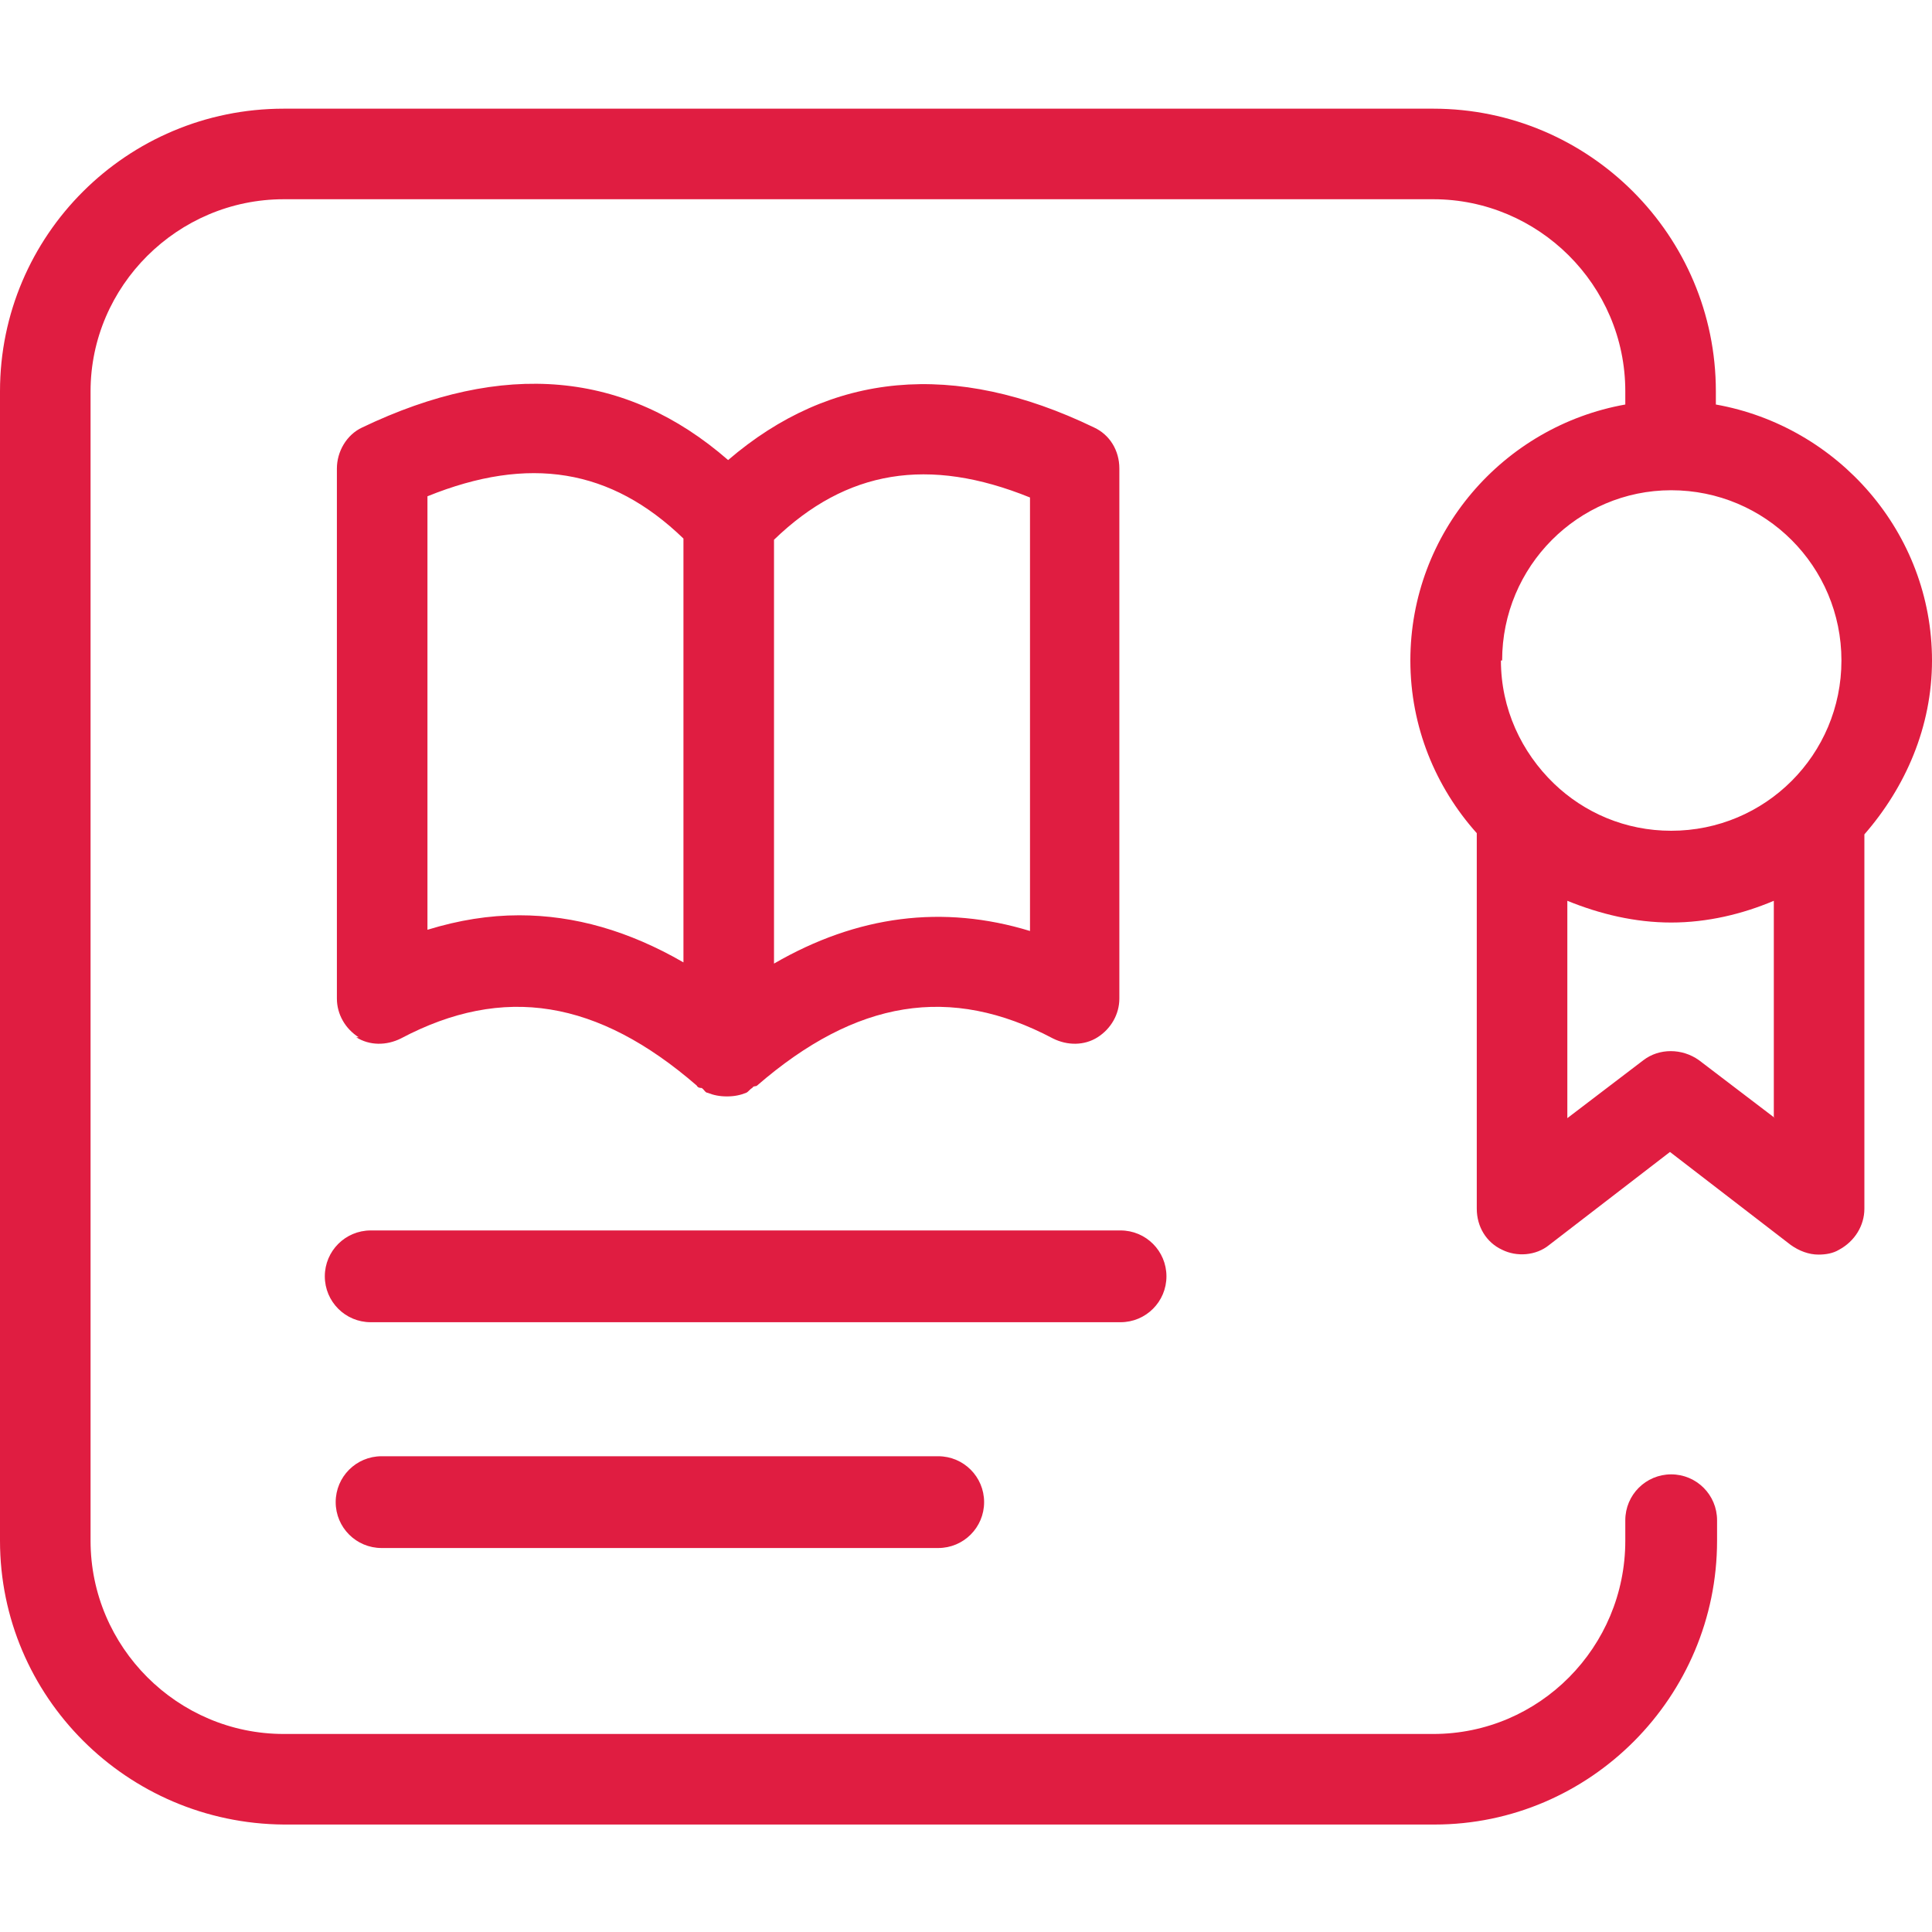
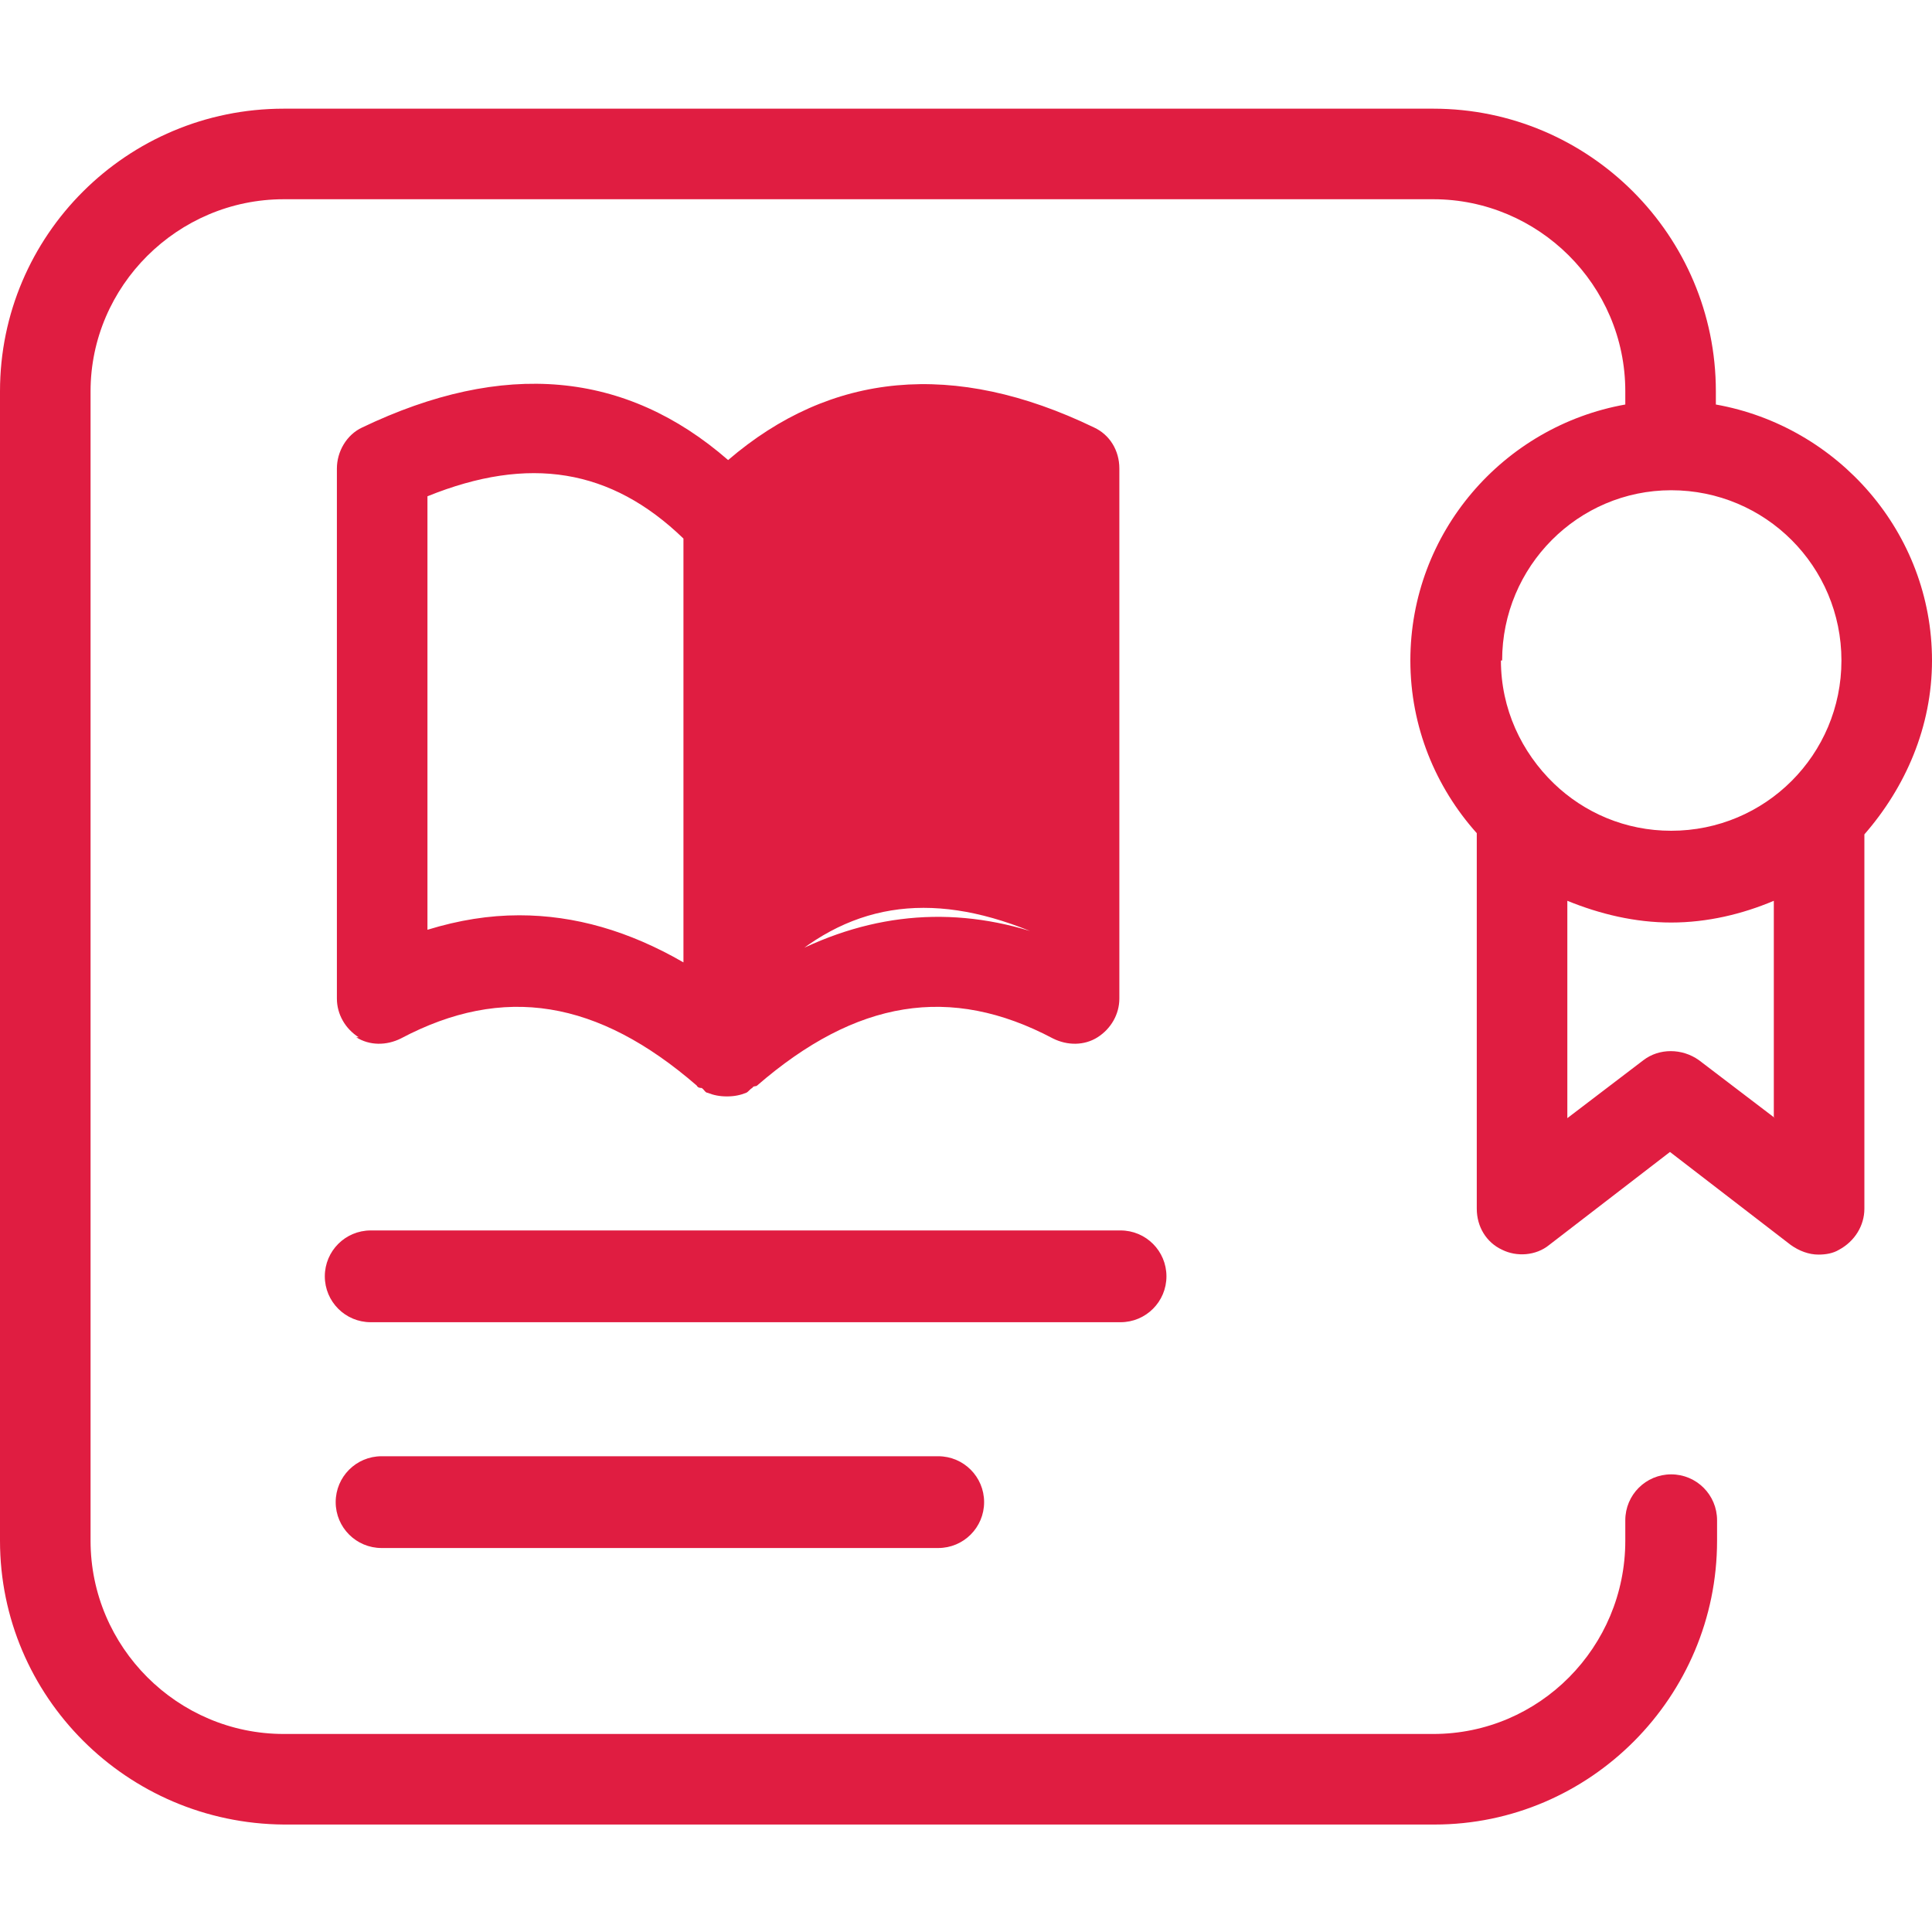
<svg xmlns="http://www.w3.org/2000/svg" id="Layer_1" data-name="Layer 1" width="54" height="54" viewBox="0 0 16 16">
  <defs>
    <style>
      .cls-1 {
        fill: rgba(255, 255, 255, 0);
      }

      .cls-2 {
        fill: #e01d41;
      }
    </style>
  </defs>
  <g id="financial-hand-money">
-     <path class="cls-2" d="M9.28,10.95H3.07c-.21,0-.38-.17-.38-.38s.17-.38,.38-.38h6.21c.21,0,.38,.17,.38,.38s-.17,.38-.38,.38Zm-6.12,1.11c-.21,0-.38,.17-.38,.38s.17,.38,.38,.38H7.77c.21,0,.38-.17,.38-.38s-.17-.38-.38-.38H3.16ZM15.44,6.91v3.1c0,.14-.08,.27-.21,.34-.05,.03-.11,.04-.17,.04-.08,0-.16-.03-.23-.08l-1-.77-1,.77c-.11,.09-.27,.1-.39,.04-.13-.06-.21-.19-.21-.34v-3.11c-.34-.38-.55-.88-.55-1.43,0-1.06,.77-1.94,1.78-2.12v-.11c0-.88-.72-1.59-1.59-1.59H2.35c-.88,0-1.6,.72-1.6,1.59V12.76c0,.88,.72,1.6,1.6,1.6H11.87c.88,0,1.59-.72,1.59-1.6v-.17c0-.21,.17-.38,.38-.38s.38,.17,.38,.38v.17c0,1.29-1.05,2.35-2.34,2.35H2.35C1.05,15.1,0,14.05,0,12.76V3.24C0,1.95,1.05,.9,2.35,.9H11.87c1.29,0,2.34,1.05,2.34,2.34v.11c1.01,.18,1.79,1.06,1.79,2.12,0,.55-.22,1.05-.56,1.44Zm-3.01-1.44c0,.4,.17,.76,.44,1.02h0c.25,.24,.59,.39,.97,.39,.78,0,1.41-.63,1.41-1.41s-.63-1.41-1.41-1.41c0,0,0,0,0,0,0,0,0,0,0,0-.77,0-1.4,.63-1.4,1.41Zm2.26,3.78v-1.79c-.26,.11-.55,.18-.85,.18s-.59-.07-.86-.18v1.8l.63-.48c.13-.1,.32-.1,.46,0l.63,.48Zm-11.72-.66c-.11-.07-.18-.19-.18-.32V3.88c0-.14,.08-.28,.21-.34,1.17-.56,2.18-.47,3.03,.27,.85-.73,1.87-.83,3.03-.27,.13,.06,.21,.19,.21,.34v4.39c0,.13-.07,.25-.18,.32-.11,.07-.25,.07-.37,.01-.85-.45-1.63-.32-2.45,.39-.01,.01-.03,0-.04,.02-.02,.01-.03,.03-.05,.04-.05,.02-.1,.03-.16,.03s-.11-.01-.16-.03c-.02,0-.03-.03-.05-.04-.01,0-.03,0-.04-.02-.82-.71-1.6-.84-2.45-.39-.12,.06-.26,.06-.37-.01Zm3.44-4.12v3.51c.69-.4,1.4-.49,2.12-.27v-3.59c-.84-.34-1.52-.23-2.12,.35Zm-2.87,3.23c.26-.08,.51-.12,.76-.12,.46,0,.91,.13,1.36,.39v-3.51c-.6-.58-1.28-.69-2.12-.35v3.59Z" />
-     <rect id="Rectangle_112426" data-name="Rectangle 112426" class="cls-1" width="16" height="16" />
+     <path class="cls-2" d="M9.28,10.95H3.07c-.21,0-.38-.17-.38-.38s.17-.38,.38-.38h6.21c.21,0,.38,.17,.38,.38s-.17,.38-.38,.38Zm-6.12,1.11c-.21,0-.38,.17-.38,.38s.17,.38,.38,.38H7.77c.21,0,.38-.17,.38-.38s-.17-.38-.38-.38H3.16ZM15.44,6.91v3.1c0,.14-.08,.27-.21,.34-.05,.03-.11,.04-.17,.04-.08,0-.16-.03-.23-.08l-1-.77-1,.77c-.11,.09-.27,.1-.39,.04-.13-.06-.21-.19-.21-.34v-3.11c-.34-.38-.55-.88-.55-1.43,0-1.06,.77-1.94,1.78-2.12v-.11c0-.88-.72-1.59-1.59-1.59H2.35c-.88,0-1.6,.72-1.6,1.59V12.76c0,.88,.72,1.6,1.6,1.6H11.87c.88,0,1.59-.72,1.59-1.6v-.17c0-.21,.17-.38,.38-.38s.38,.17,.38,.38v.17c0,1.29-1.05,2.35-2.34,2.35H2.35C1.05,15.1,0,14.05,0,12.76V3.24C0,1.95,1.05,.9,2.35,.9H11.87c1.29,0,2.34,1.05,2.34,2.34v.11c1.01,.18,1.79,1.06,1.79,2.12,0,.55-.22,1.05-.56,1.44Zm-3.01-1.44c0,.4,.17,.76,.44,1.02h0c.25,.24,.59,.39,.97,.39,.78,0,1.41-.63,1.41-1.41s-.63-1.41-1.41-1.41c0,0,0,0,0,0,0,0,0,0,0,0-.77,0-1.4,.63-1.4,1.41Zm2.26,3.78v-1.79c-.26,.11-.55,.18-.85,.18s-.59-.07-.86-.18v1.8l.63-.48c.13-.1,.32-.1,.46,0l.63,.48Zm-11.72-.66c-.11-.07-.18-.19-.18-.32V3.88c0-.14,.08-.28,.21-.34,1.17-.56,2.18-.47,3.03,.27,.85-.73,1.87-.83,3.03-.27,.13,.06,.21,.19,.21,.34v4.39c0,.13-.07,.25-.18,.32-.11,.07-.25,.07-.37,.01-.85-.45-1.63-.32-2.45,.39-.01,.01-.03,0-.04,.02-.02,.01-.03,.03-.05,.04-.05,.02-.1,.03-.16,.03s-.11-.01-.16-.03c-.02,0-.03-.03-.05-.04-.01,0-.03,0-.04-.02-.82-.71-1.6-.84-2.45-.39-.12,.06-.26,.06-.37-.01Zm3.44-4.12v3.51c.69-.4,1.4-.49,2.12-.27c-.84-.34-1.52-.23-2.12,.35Zm-2.87,3.23c.26-.08,.51-.12,.76-.12,.46,0,.91,.13,1.36,.39v-3.51c-.6-.58-1.28-.69-2.12-.35v3.59Z" />
  </g>
</svg>